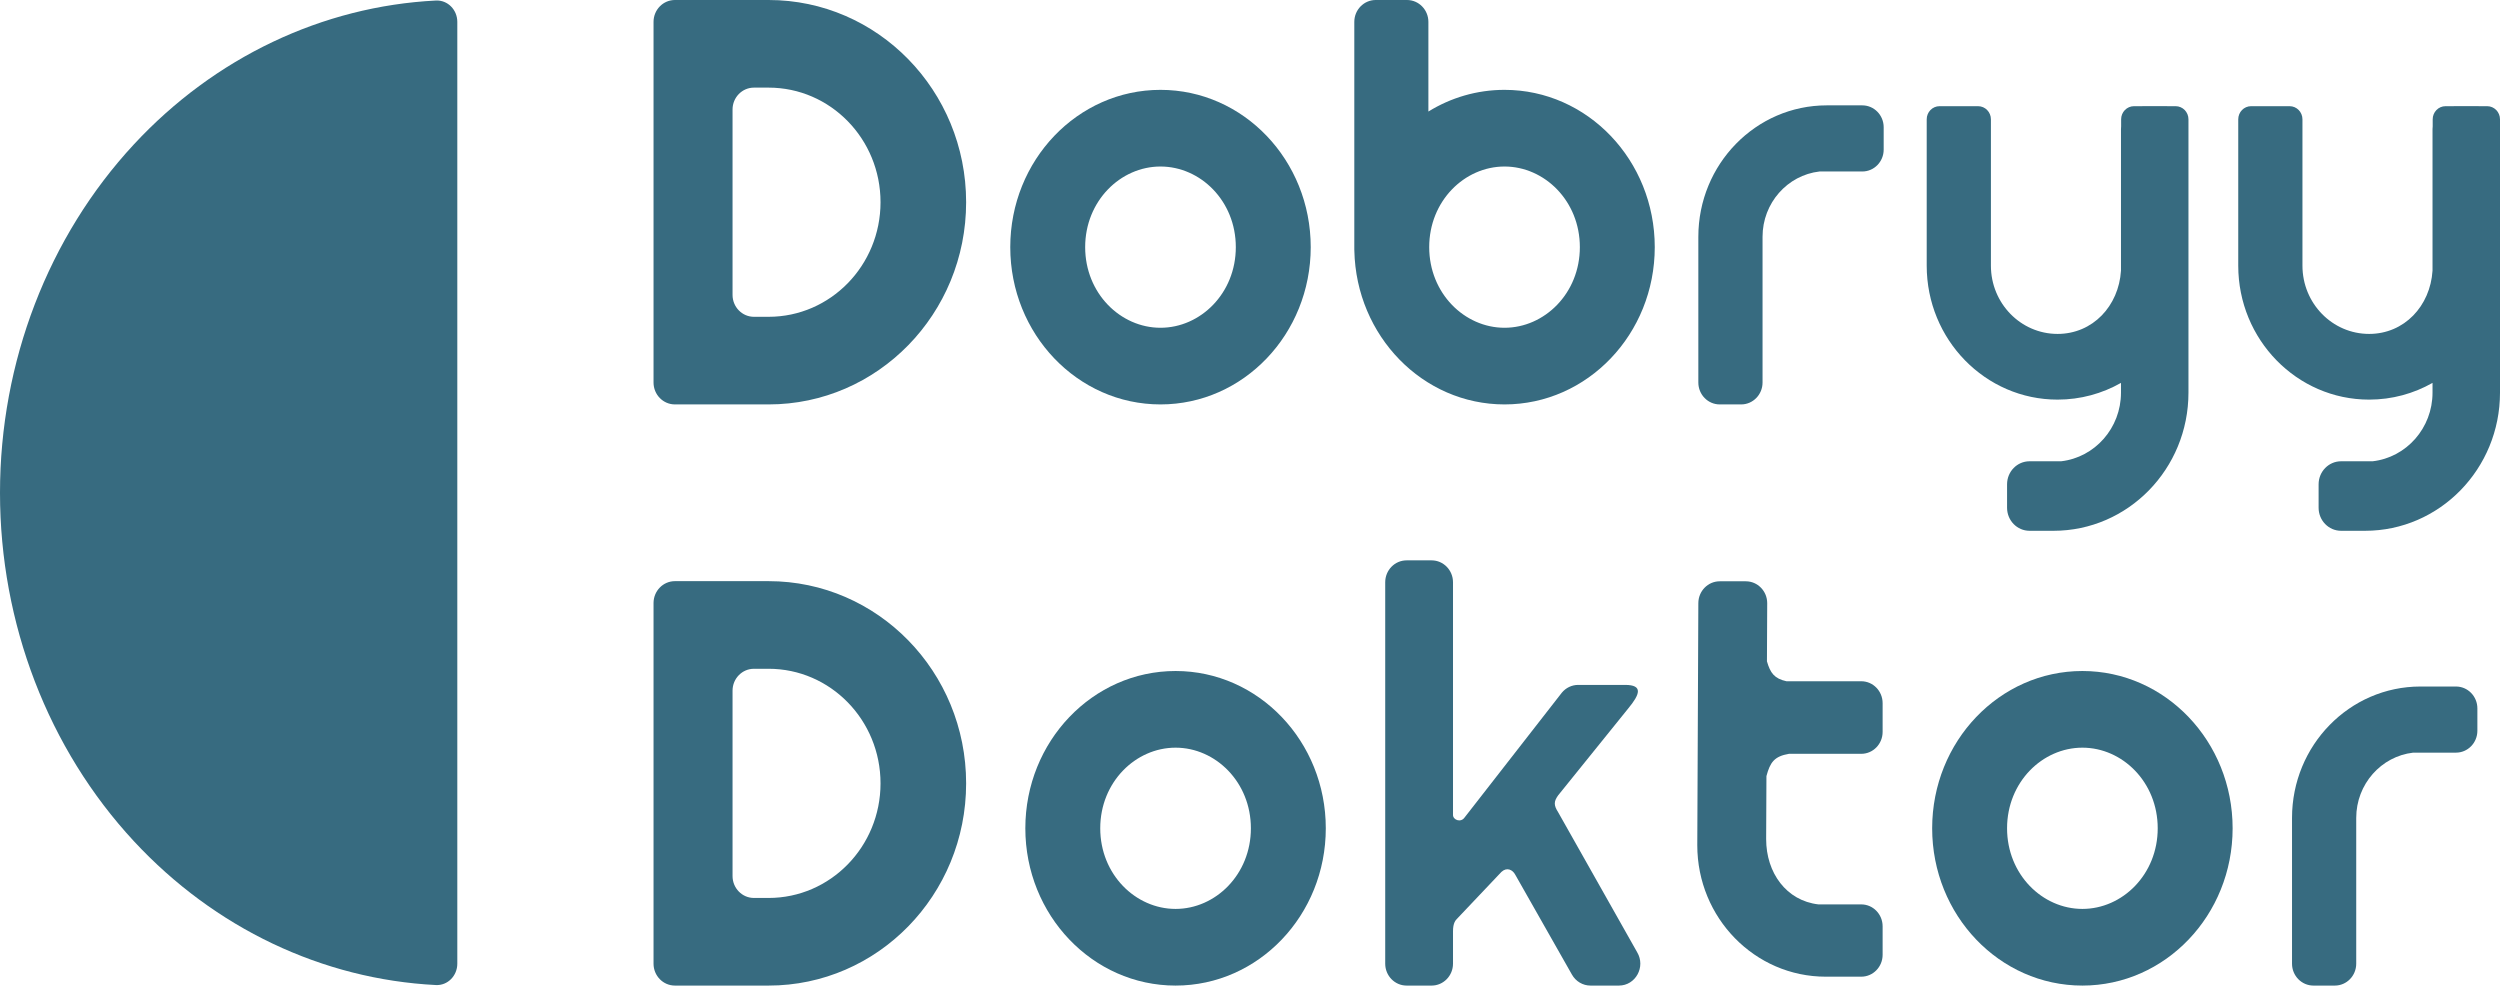
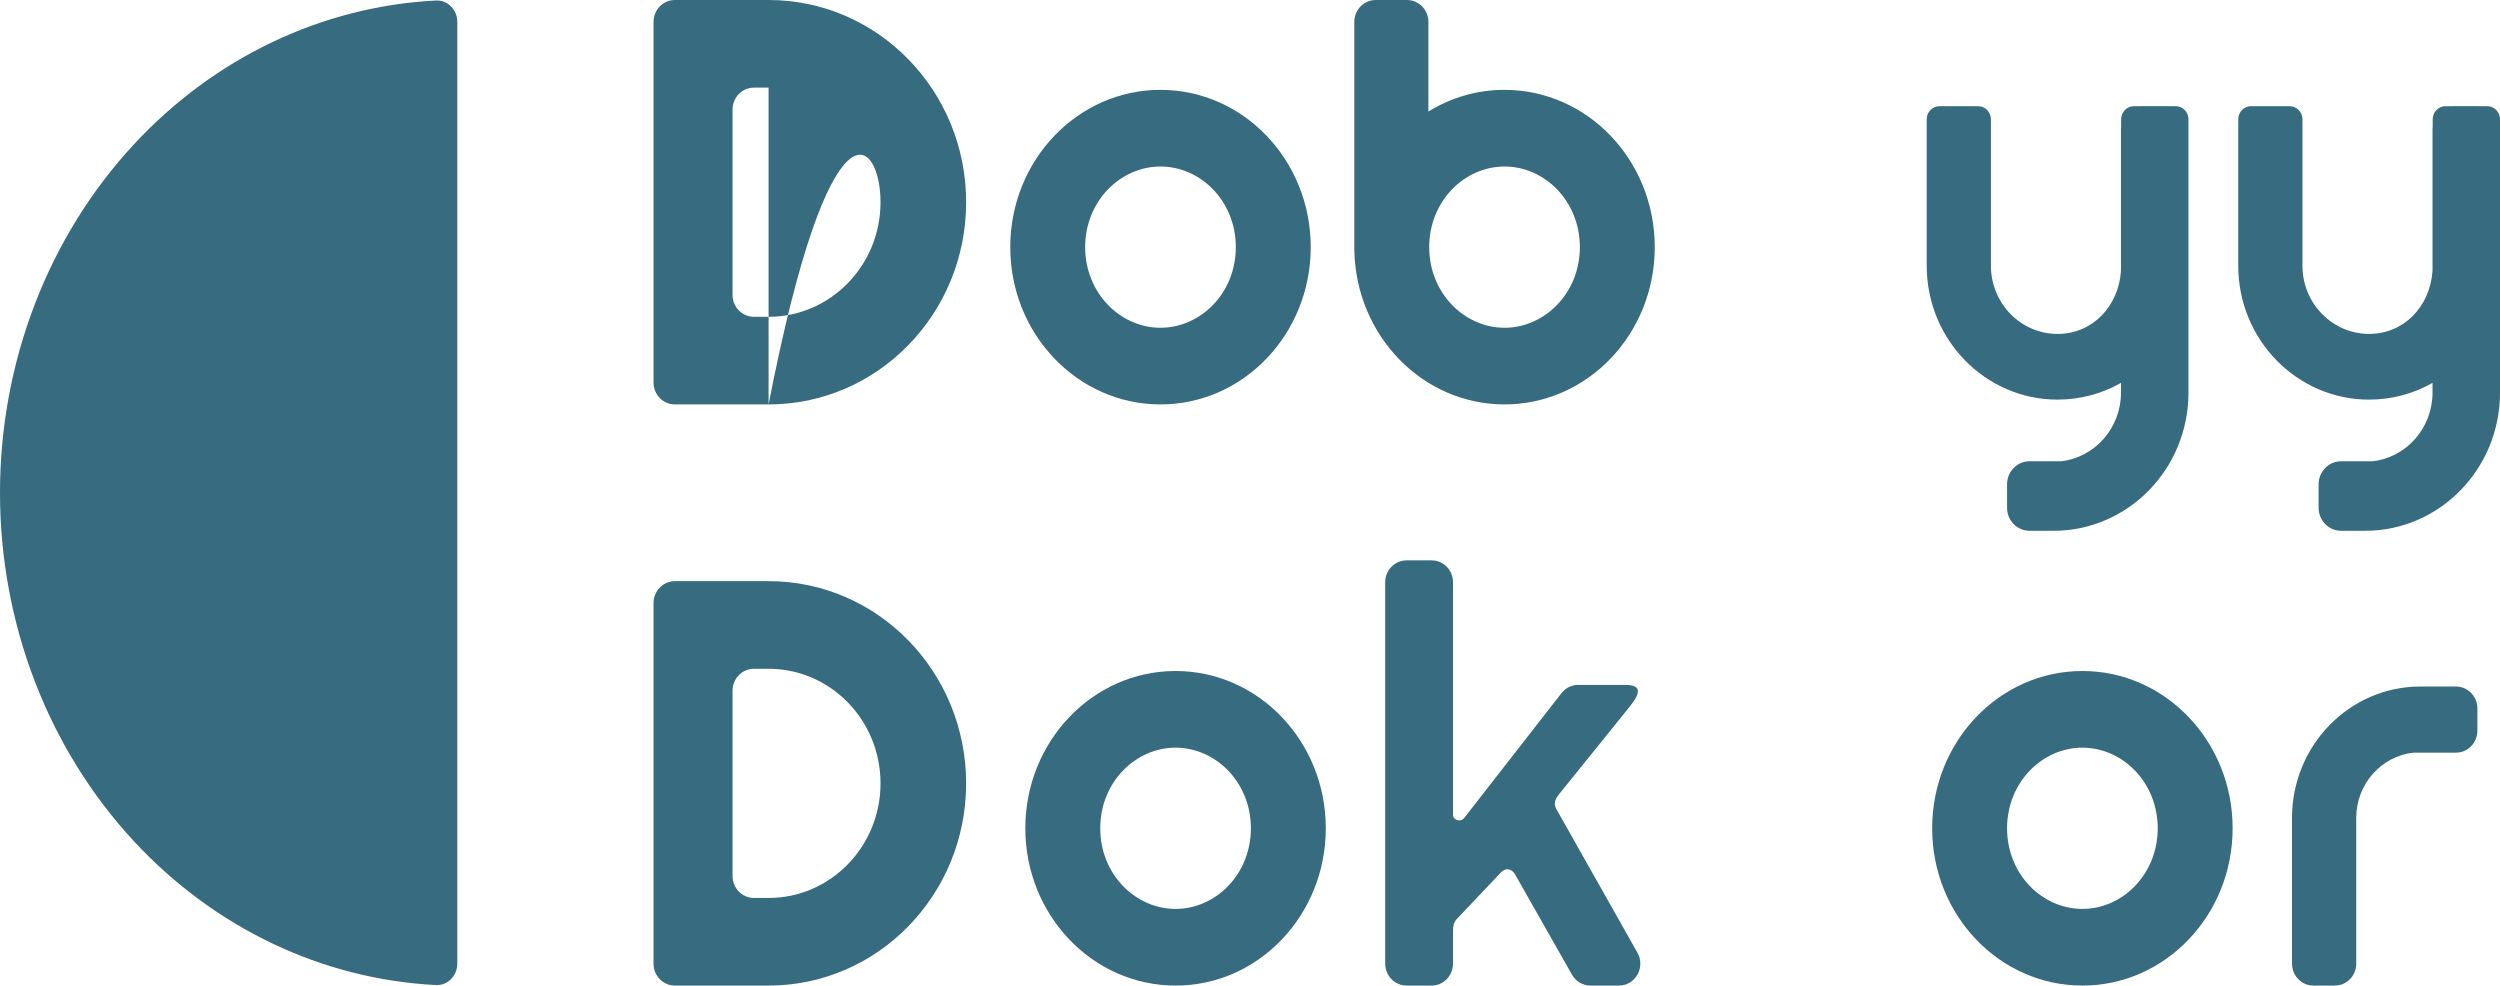
<svg xmlns="http://www.w3.org/2000/svg" width="104" height="41" viewBox="0 0 104 41" fill="none">
  <g id="logo">
    <g id="Union">
-       <path fill-rule="evenodd" clip-rule="evenodd" d="M31.973 16.824C36.512 16.824 40.191 13.058 40.191 8.412C40.191 3.766 36.512 0 31.973 0H28.077C27.585 0 27.187 0.408 27.187 0.911V15.913C27.187 16.416 27.585 16.824 28.077 16.824H31.973ZM31.973 3.645C34.545 3.645 36.63 5.779 36.63 8.412C36.63 11.045 34.545 13.179 31.973 13.179H31.364C30.873 13.179 30.474 12.771 30.474 12.268V4.556C30.474 4.053 30.873 3.645 31.364 3.645H31.973Z" fill="#376B80" />
+       <path fill-rule="evenodd" clip-rule="evenodd" d="M31.973 16.824C36.512 16.824 40.191 13.058 40.191 8.412C40.191 3.766 36.512 0 31.973 0H28.077C27.585 0 27.187 0.408 27.187 0.911V15.913C27.187 16.416 27.585 16.824 28.077 16.824H31.973ZC34.545 3.645 36.63 5.779 36.63 8.412C36.63 11.045 34.545 13.179 31.973 13.179H31.364C30.873 13.179 30.474 12.771 30.474 12.268V4.556C30.474 4.053 30.873 3.645 31.364 3.645H31.973Z" fill="#376B80" />
      <path fill-rule="evenodd" clip-rule="evenodd" d="M57.229 0C56.738 0 56.339 0.408 56.339 0.911V10.376C56.339 10.394 56.34 10.413 56.341 10.431C56.417 13.975 59.185 16.824 62.588 16.824C66.04 16.824 68.838 13.895 68.838 10.281C68.838 6.667 66.04 3.738 62.588 3.738C61.432 3.738 60.349 4.067 59.421 4.64V0.911C59.421 0.408 59.022 0 58.53 0H57.229ZM65.722 10.281C65.722 12.202 64.253 13.635 62.588 13.635C60.924 13.635 59.455 12.202 59.455 10.281C59.455 8.36 60.924 6.927 62.588 6.927C64.253 6.927 65.722 8.36 65.722 10.281Z" fill="#376B80" />
      <path fill-rule="evenodd" clip-rule="evenodd" d="M48.276 16.824C51.728 16.824 54.526 13.895 54.526 10.281C54.526 6.667 51.728 3.738 48.276 3.738C44.825 3.738 42.027 6.667 42.027 10.281C42.027 13.895 44.825 16.824 48.276 16.824ZM48.276 13.635C49.941 13.635 51.41 12.202 51.41 10.281C51.41 8.36 49.941 6.927 48.276 6.927C46.612 6.927 45.143 8.36 45.143 10.281C45.143 12.202 46.612 13.635 48.276 13.635Z" fill="#376B80" />
      <path fill-rule="evenodd" clip-rule="evenodd" d="M48.904 41C52.355 41 55.153 38.071 55.153 34.457C55.153 30.843 52.355 27.914 48.904 27.914C45.453 27.914 42.654 30.843 42.654 34.457C42.654 38.071 45.453 41 48.904 41ZM48.904 37.811C50.568 37.811 52.037 36.378 52.037 34.457C52.037 32.536 50.568 31.103 48.904 31.103C47.24 31.103 45.77 32.536 45.77 34.457C45.77 36.378 47.24 37.811 48.904 37.811Z" fill="#376B80" />
      <path fill-rule="evenodd" clip-rule="evenodd" d="M92.877 34.457C92.877 38.071 90.079 41 86.628 41C83.176 41 80.378 38.071 80.378 34.457C80.378 30.843 83.176 27.914 86.628 27.914C90.079 27.914 92.877 30.843 92.877 34.457ZM89.761 34.457C89.761 36.378 88.292 37.811 86.628 37.811C84.963 37.811 83.494 36.378 83.494 34.457C83.494 32.536 84.963 31.103 86.628 31.103C88.292 31.103 89.761 32.536 89.761 34.457Z" fill="#376B80" />
-       <path d="M70.651 9.85C70.651 6.831 73.043 4.383 75.993 4.383H77.471C77.963 4.383 78.361 4.791 78.361 5.294V6.223C78.361 6.726 77.963 7.134 77.471 7.134H75.691C74.358 7.287 73.322 8.445 73.322 9.85V15.913C73.322 16.416 72.923 16.824 72.432 16.824H71.541C71.05 16.824 70.651 16.416 70.651 15.913V9.85Z" fill="#376B80" />
      <path d="M100.69 28.559C97.74 28.559 95.348 31.007 95.348 34.026V40.089C95.348 40.592 95.747 41 96.239 41H97.129C97.621 41 98.019 40.592 98.019 40.089V34.026C98.019 32.621 99.055 31.463 100.388 31.31H102.168C102.66 31.31 103.059 30.902 103.059 30.399V29.47C103.059 28.967 102.66 28.559 102.168 28.559H100.69Z" fill="#376B80" />
      <path fill-rule="evenodd" clip-rule="evenodd" d="M40.191 32.588C40.191 37.234 36.512 41 31.973 41H28.077C27.585 41 27.187 40.592 27.187 40.089V25.087C27.187 24.584 27.585 24.176 28.077 24.176H31.973C36.512 24.176 40.191 27.942 40.191 32.588ZM36.63 32.588C36.63 29.955 34.545 27.821 31.973 27.821H31.364C30.873 27.821 30.474 28.229 30.474 28.732V36.444C30.474 36.947 30.873 37.355 31.364 37.355H31.973C34.545 37.355 36.63 35.221 36.63 32.588Z" fill="#376B80" />
      <path d="M58.515 23.311C58.023 23.311 57.625 23.719 57.625 24.222V40.089C57.625 40.592 58.023 41 58.515 41H59.555C60.046 41 60.445 40.592 60.445 40.089V38.741C60.445 38.389 60.554 38.279 60.625 38.208L60.633 38.2C60.636 38.196 60.64 38.193 60.643 38.19C60.648 38.184 60.653 38.178 60.658 38.173L62.458 36.273C62.686 36.06 62.924 36.182 63.033 36.385L65.392 40.542C65.551 40.825 65.845 41 66.164 41H67.346C68.041 41 68.468 40.221 68.106 39.614L64.82 33.791C64.633 33.499 64.633 33.344 64.82 33.085L67.733 29.474C68.224 28.882 68.362 28.492 67.603 28.492H65.653C65.39 28.492 65.141 28.611 64.972 28.816L60.924 34.011C60.766 34.234 60.445 34.108 60.445 33.903V24.222C60.445 23.719 60.046 23.311 59.555 23.311H58.515Z" fill="#376B80" />
      <path d="M19.024 40.089C19.024 40.592 18.625 41.002 18.134 40.978C13.413 40.739 8.93 38.614 5.572 34.996C2.004 31.151 0 25.937 0 20.5C0 15.063 2.004 9.849 5.572 6.004C8.93 2.386 13.413 0.261 18.134 0.022C18.625 -0.002 19.024 0.408 19.024 0.911V40.089Z" fill="#376B80" />
-       <path d="M75.949 40.63C72.999 40.63 70.607 38.182 70.607 35.163L70.651 25.093C70.651 24.59 71.05 24.182 71.541 24.182H72.626C73.118 24.182 73.516 24.59 73.516 25.093L73.505 27.512C73.645 27.999 73.816 28.231 74.316 28.34H77.427C77.919 28.34 78.317 28.748 78.317 29.252V30.448C78.317 30.951 77.919 31.359 77.427 31.359H74.42C73.81 31.464 73.638 31.711 73.484 32.285L73.472 34.907C73.472 36.312 74.314 37.47 75.647 37.623H77.427C77.919 37.623 78.317 38.031 78.317 38.535V39.719C78.317 40.222 77.919 40.63 77.427 40.63H75.949Z" fill="#376B80" />
      <path d="M91.04 16.335C91.04 19.508 88.526 22.081 85.426 22.081H84.429C83.912 22.081 83.494 21.652 83.494 21.123V20.147C83.494 19.618 83.912 19.189 84.429 19.189H85.743C87.144 19.028 88.233 17.811 88.233 16.335V15.928C87.451 16.372 86.552 16.624 85.595 16.624C82.588 16.624 80.151 14.129 80.151 11.052V4.964C80.151 4.662 80.39 4.417 80.685 4.417H82.288C82.583 4.417 82.822 4.662 82.822 4.964V11.052C82.822 12.62 84.064 13.891 85.595 13.891C87.058 13.891 88.139 12.731 88.233 11.261V5.372C88.233 5.333 88.235 5.295 88.239 5.257V4.964C88.239 4.662 88.479 4.417 88.774 4.417H89.104C89.126 4.415 89.147 4.415 89.168 4.415H90.104C90.126 4.415 90.147 4.415 90.168 4.417H90.506C90.801 4.417 91.04 4.662 91.04 4.964V16.335Z" fill="#376B80" />
      <path d="M98.386 22.081C101.486 22.081 104 19.508 104 16.335V4.964C104 4.662 103.761 4.417 103.466 4.417H103.128C103.107 4.415 103.086 4.415 103.064 4.415H102.129C102.107 4.415 102.086 4.415 102.065 4.417H101.734C101.439 4.417 101.2 4.662 101.2 4.964V5.257C101.195 5.295 101.193 5.333 101.193 5.372V11.261C101.099 12.731 100.019 13.891 98.556 13.891C97.024 13.891 95.782 12.62 95.782 11.052V4.964C95.782 4.662 95.543 4.417 95.248 4.417H93.645C93.35 4.417 93.111 4.662 93.111 4.964V11.052C93.111 14.129 95.549 16.624 98.556 16.624C99.512 16.624 100.412 16.372 101.193 15.928V16.335C101.193 17.811 100.104 19.028 98.703 19.189H97.389C96.873 19.189 96.454 19.618 96.454 20.147V21.123C96.454 21.652 96.873 22.081 97.389 22.081H98.386Z" fill="#376B80" />
    </g>
  </g>
</svg>